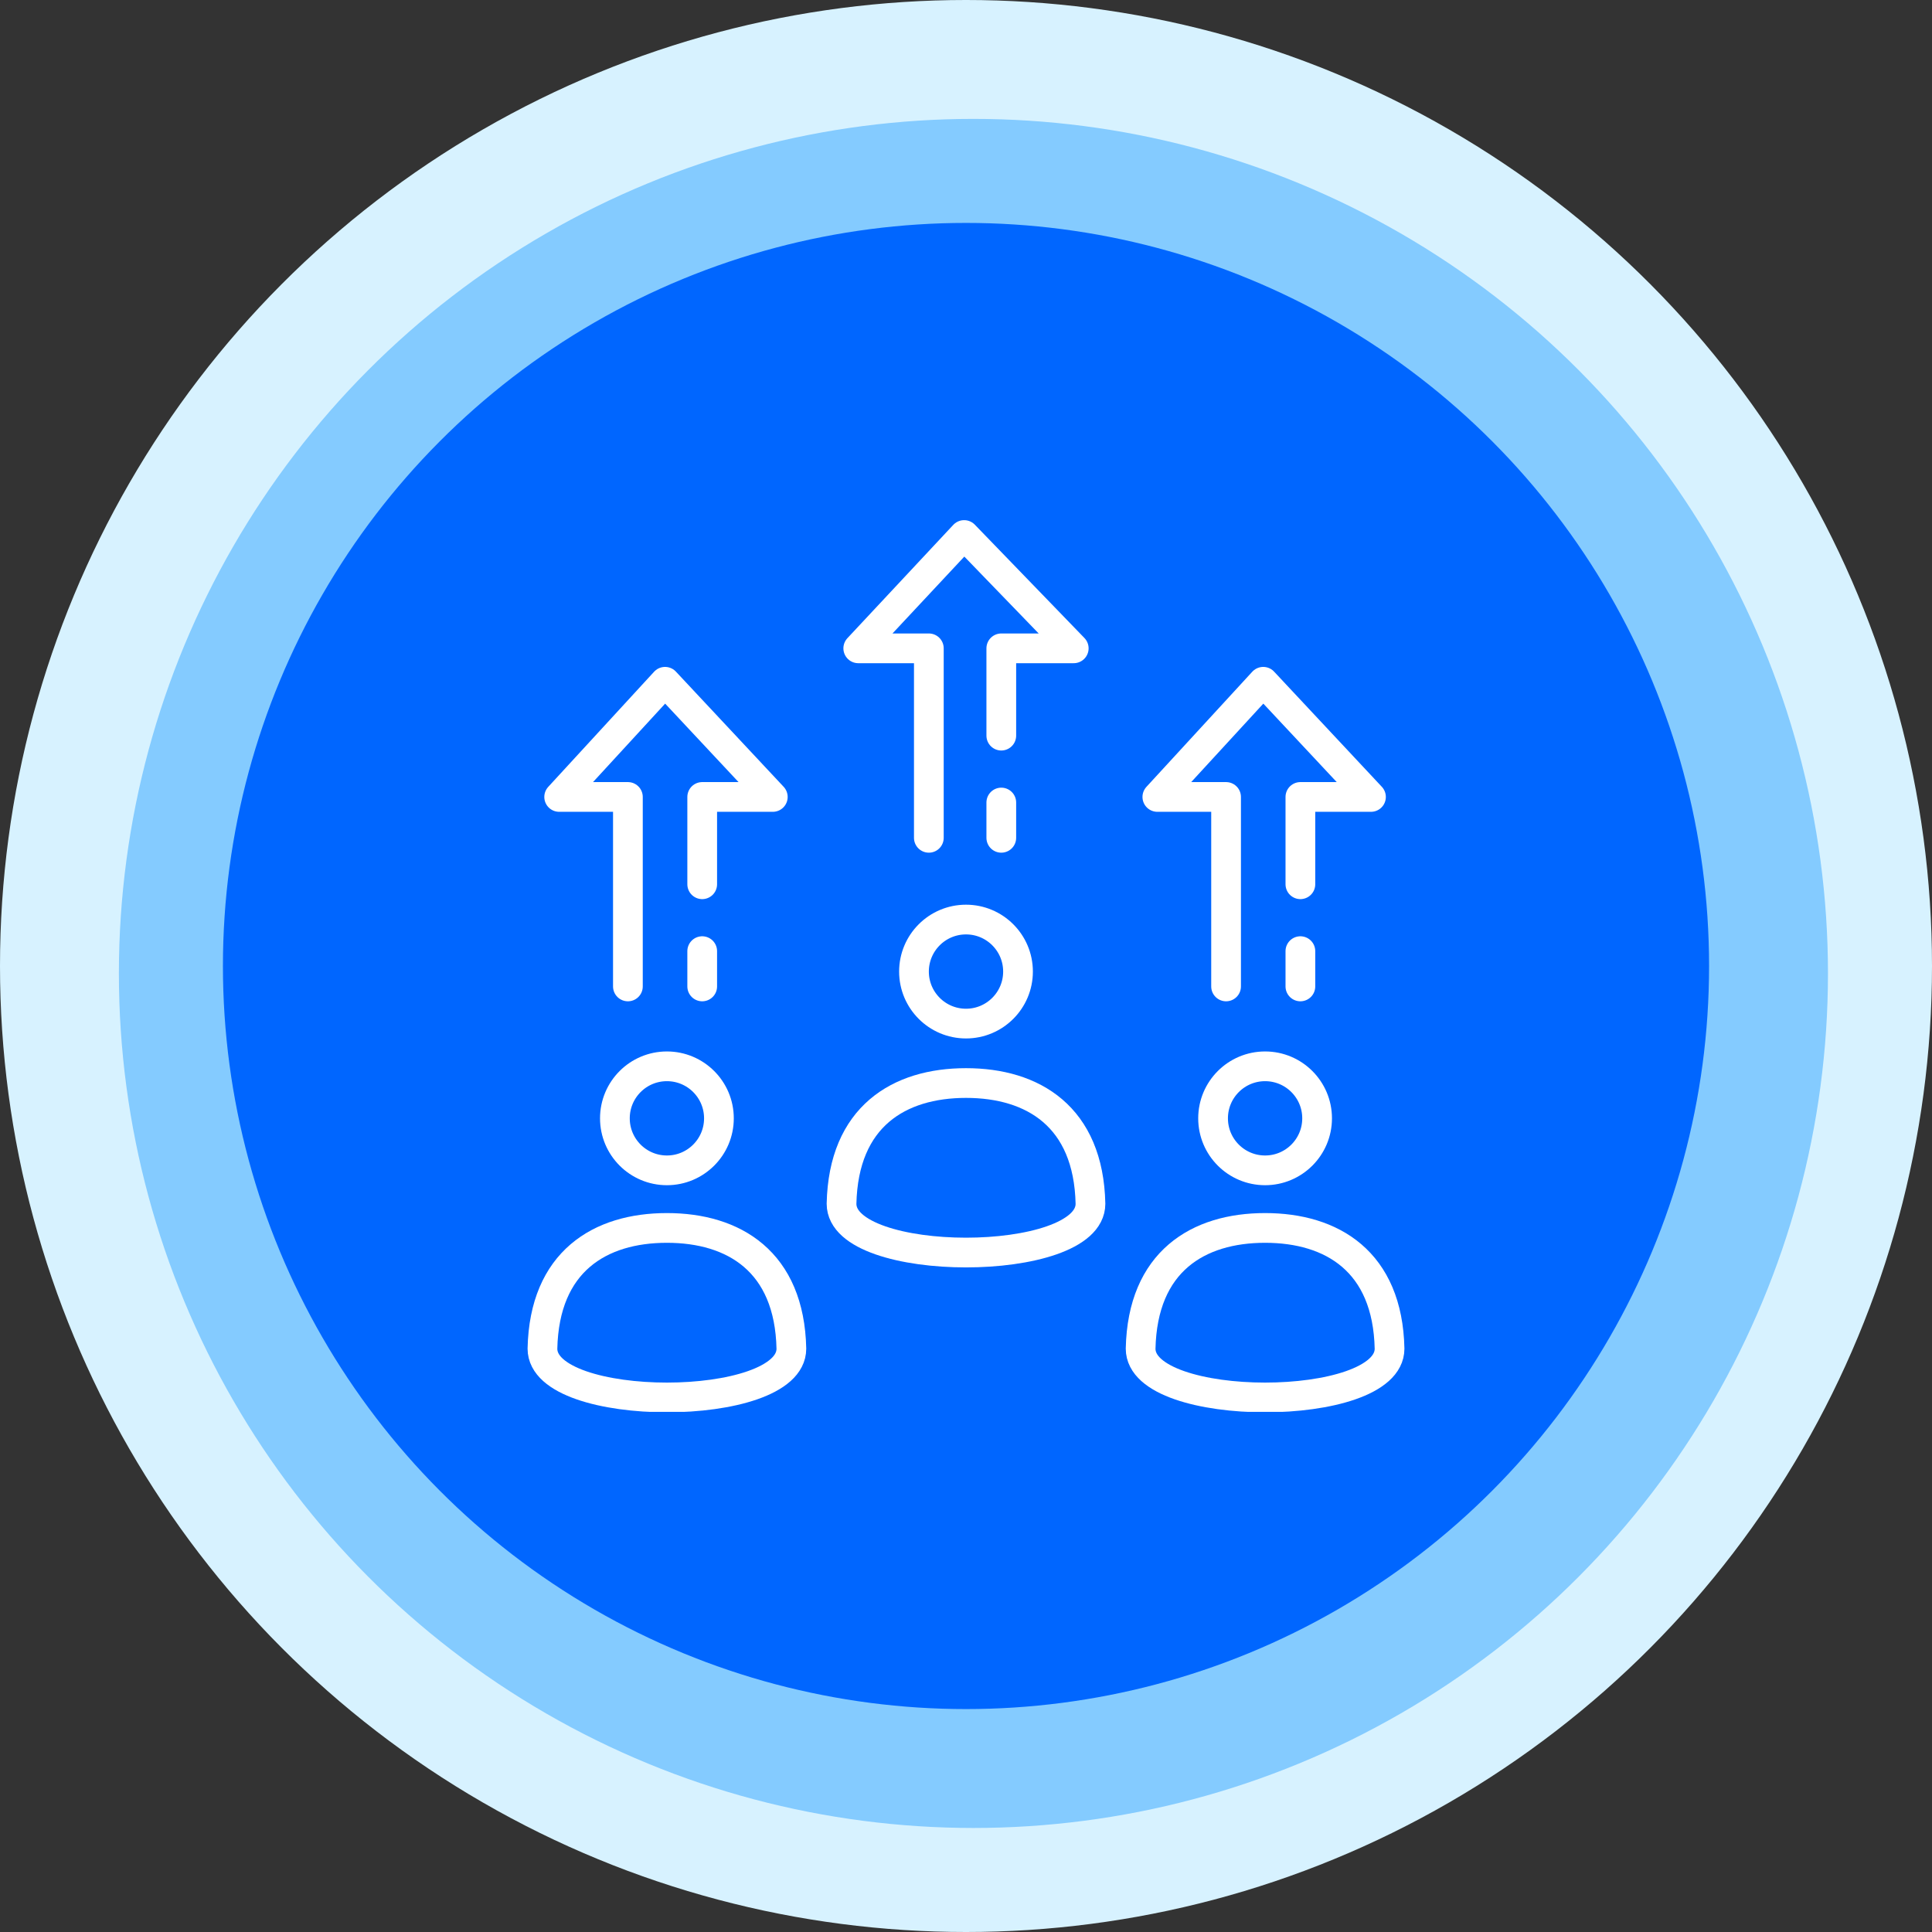
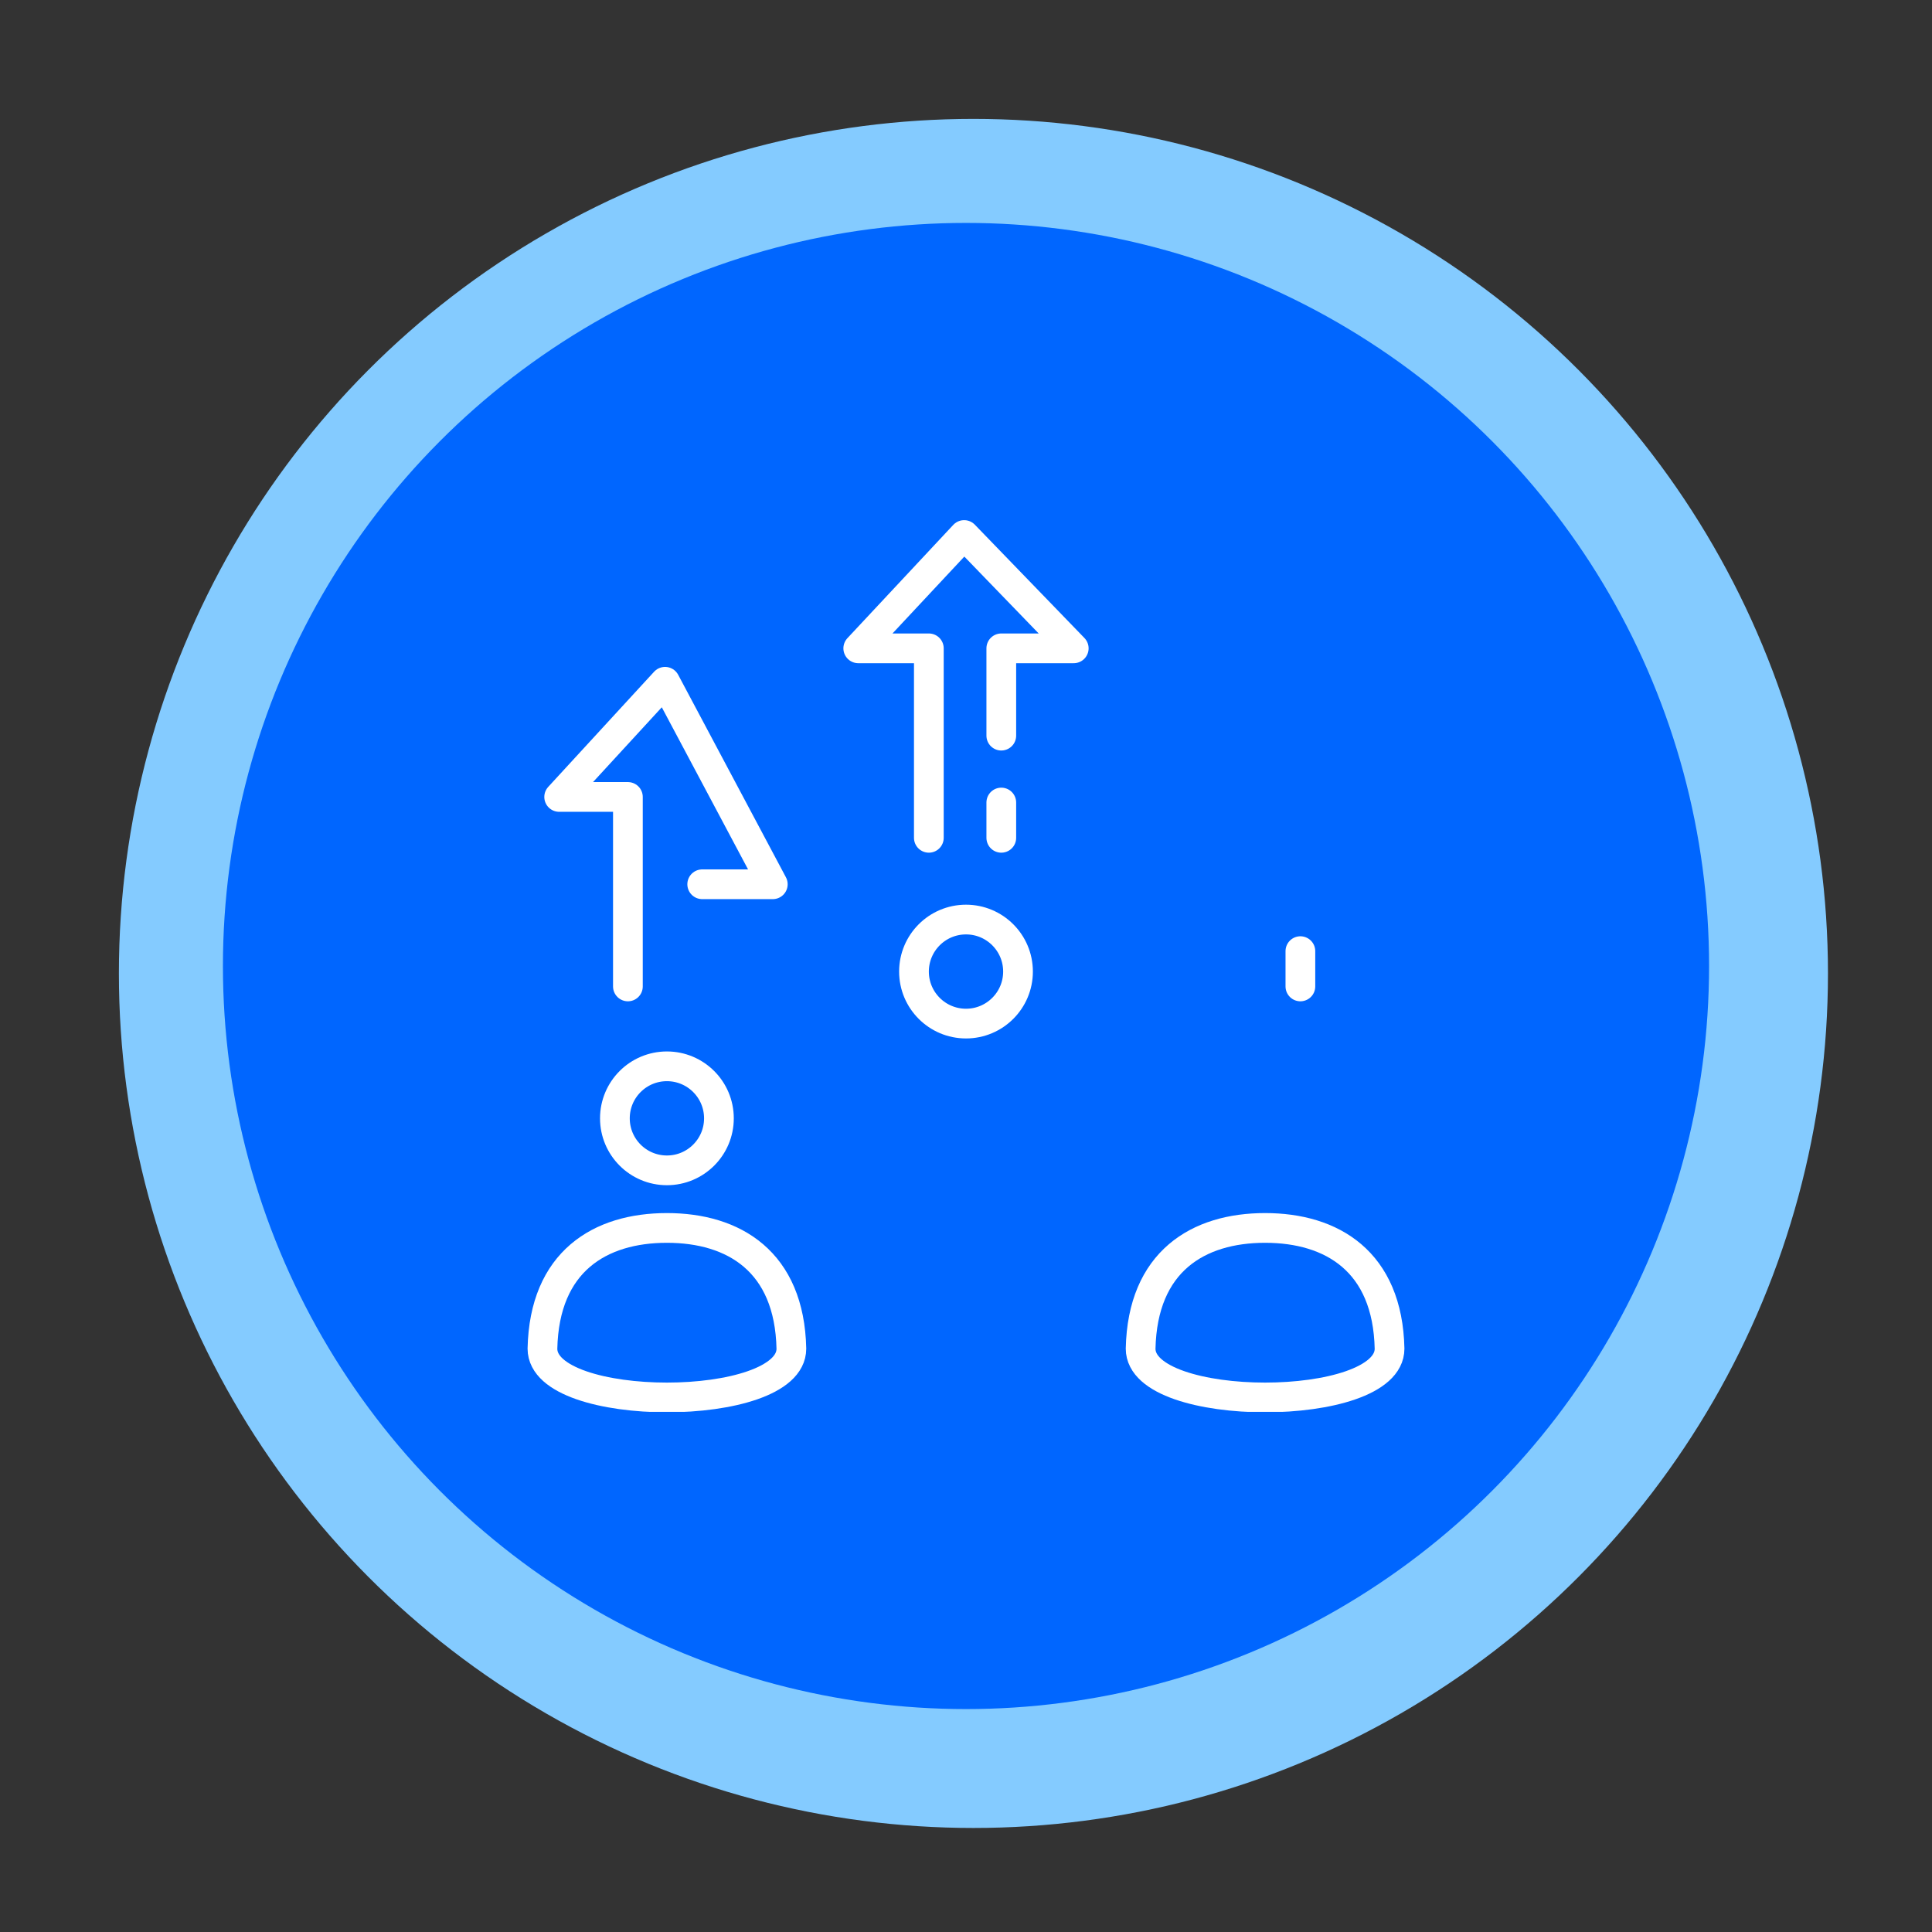
<svg xmlns="http://www.w3.org/2000/svg" width="130" height="130" viewBox="0 0 130 130" fill="none">
  <rect x="0" y="0" width="130" height="130" fill="#333333" stroke="none" />
-   <circle cx="65" cy="65" r="65" fill="#D7F2FF" />
  <circle cx="65.5" cy="65.5" r="57.5" fill="#84CBFF" />
  <circle cx="65" cy="65" r="50" fill="#0066FF" />
  <g clip-path="url(#clip0_1025_7103)">
-     <path d="M73.375 81C73.25 75.125 69.5 72.875 65 72.875C60.5 72.875 56.75 75.125 56.625 81C56.625 85.375 73.375 85.375 73.375 81Z" stroke="white" stroke-width="2" stroke-miterlimit="10" stroke-linecap="round" stroke-linejoin="round" />
    <path d="M65 68.875C66.933 68.875 68.5 67.308 68.5 65.375C68.5 63.442 66.933 61.875 65 61.875C63.067 61.875 61.5 63.442 61.5 65.375C61.5 67.308 63.067 68.875 65 68.875Z" stroke="white" stroke-width="2" stroke-miterlimit="10" stroke-linecap="round" stroke-linejoin="round" />
    <path d="M53.25 90.75C53.125 84.875 49.375 82.625 44.875 82.625C40.375 82.625 36.625 84.875 36.5 90.75C36.5 95.125 53.25 95.125 53.25 90.75Z" stroke="white" stroke-width="2" stroke-miterlimit="10" stroke-linecap="round" stroke-linejoin="round" />
    <path d="M44.875 78.75C46.808 78.75 48.375 77.183 48.375 75.25C48.375 73.317 46.808 71.75 44.875 71.75C42.942 71.75 41.375 73.317 41.375 75.25C41.375 77.183 42.942 78.75 44.875 78.75Z" stroke="white" stroke-width="2" stroke-miterlimit="10" stroke-linecap="round" stroke-linejoin="round" />
    <path d="M93.5 90.75C93.375 84.875 89.625 82.625 85.125 82.625C80.625 82.625 76.875 84.875 76.75 90.75C76.75 95.125 93.5 95.125 93.5 90.75Z" stroke="white" stroke-width="2" stroke-miterlimit="10" stroke-linecap="round" stroke-linejoin="round" />
-     <path d="M85.125 78.75C87.058 78.75 88.625 77.183 88.625 75.25C88.625 73.317 87.058 71.75 85.125 71.75C83.192 71.75 81.625 73.317 81.625 75.25C81.625 77.183 83.192 78.75 85.125 78.75Z" stroke="white" stroke-width="2" stroke-miterlimit="10" stroke-linecap="round" stroke-linejoin="round" />
    <path d="M67.375 49.5V43.625H72.25L64.875 36L57.75 43.625H62.5V56.375" stroke="white" stroke-width="2" stroke-miterlimit="10" stroke-linecap="round" stroke-linejoin="round" />
    <path d="M67.375 56.375V54" stroke="white" stroke-width="2" stroke-miterlimit="10" stroke-linecap="round" stroke-linejoin="round" />
-     <path d="M87.5 59.5V53.625H92.25L85 45.875L77.875 53.625H82.5V66.375" stroke="white" stroke-width="2" stroke-miterlimit="10" stroke-linecap="round" stroke-linejoin="round" />
    <path d="M87.5 66.375V64" stroke="white" stroke-width="2" stroke-miterlimit="10" stroke-linecap="round" stroke-linejoin="round" />
-     <path d="M47.25 59.5V53.625H52L44.75 45.875L37.625 53.625H42.25V66.375" stroke="white" stroke-width="2" stroke-miterlimit="10" stroke-linecap="round" stroke-linejoin="round" />
-     <path d="M47.25 66.375V64" stroke="white" stroke-width="2" stroke-miterlimit="10" stroke-linecap="round" stroke-linejoin="round" />
+     <path d="M47.25 59.5H52L44.75 45.875L37.625 53.625H42.25V66.375" stroke="white" stroke-width="2" stroke-miterlimit="10" stroke-linecap="round" stroke-linejoin="round" />
  </g>
  <defs>
    <clipPath id="clip0_1025_7103">
      <rect width="60" height="60" fill="white" transform="translate(35 35)" />
    </clipPath>
  </defs>
</svg>